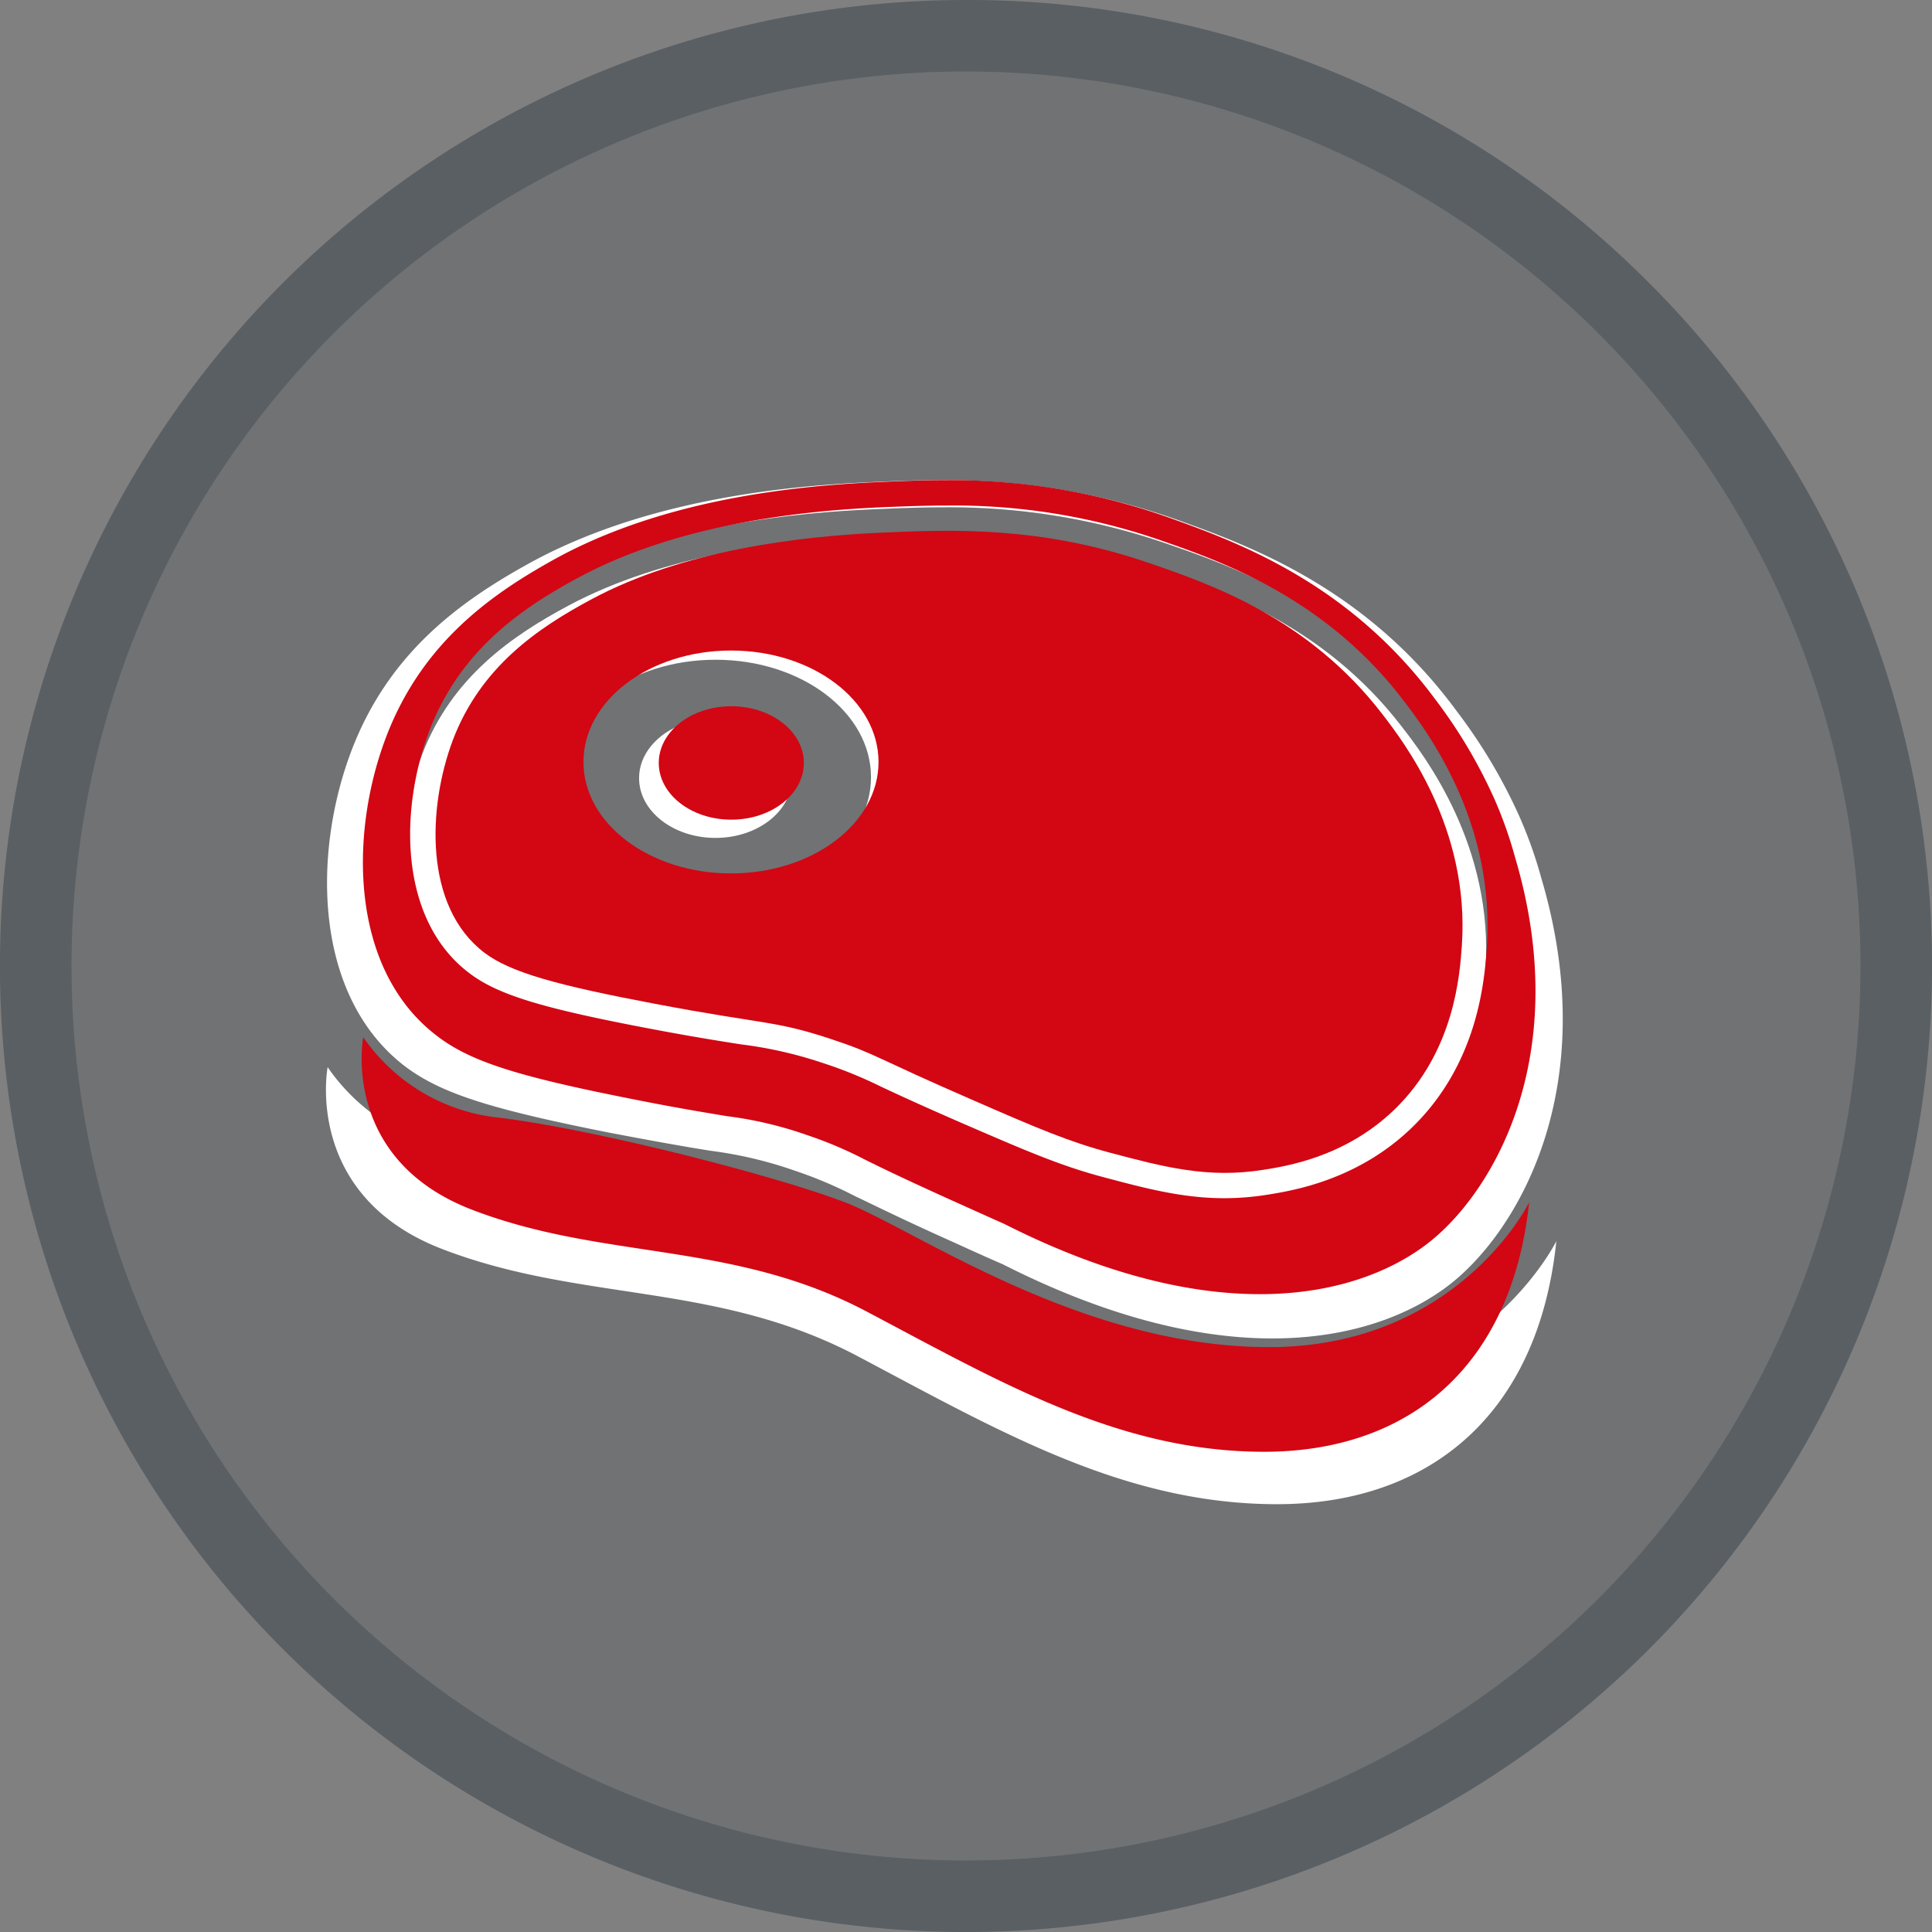
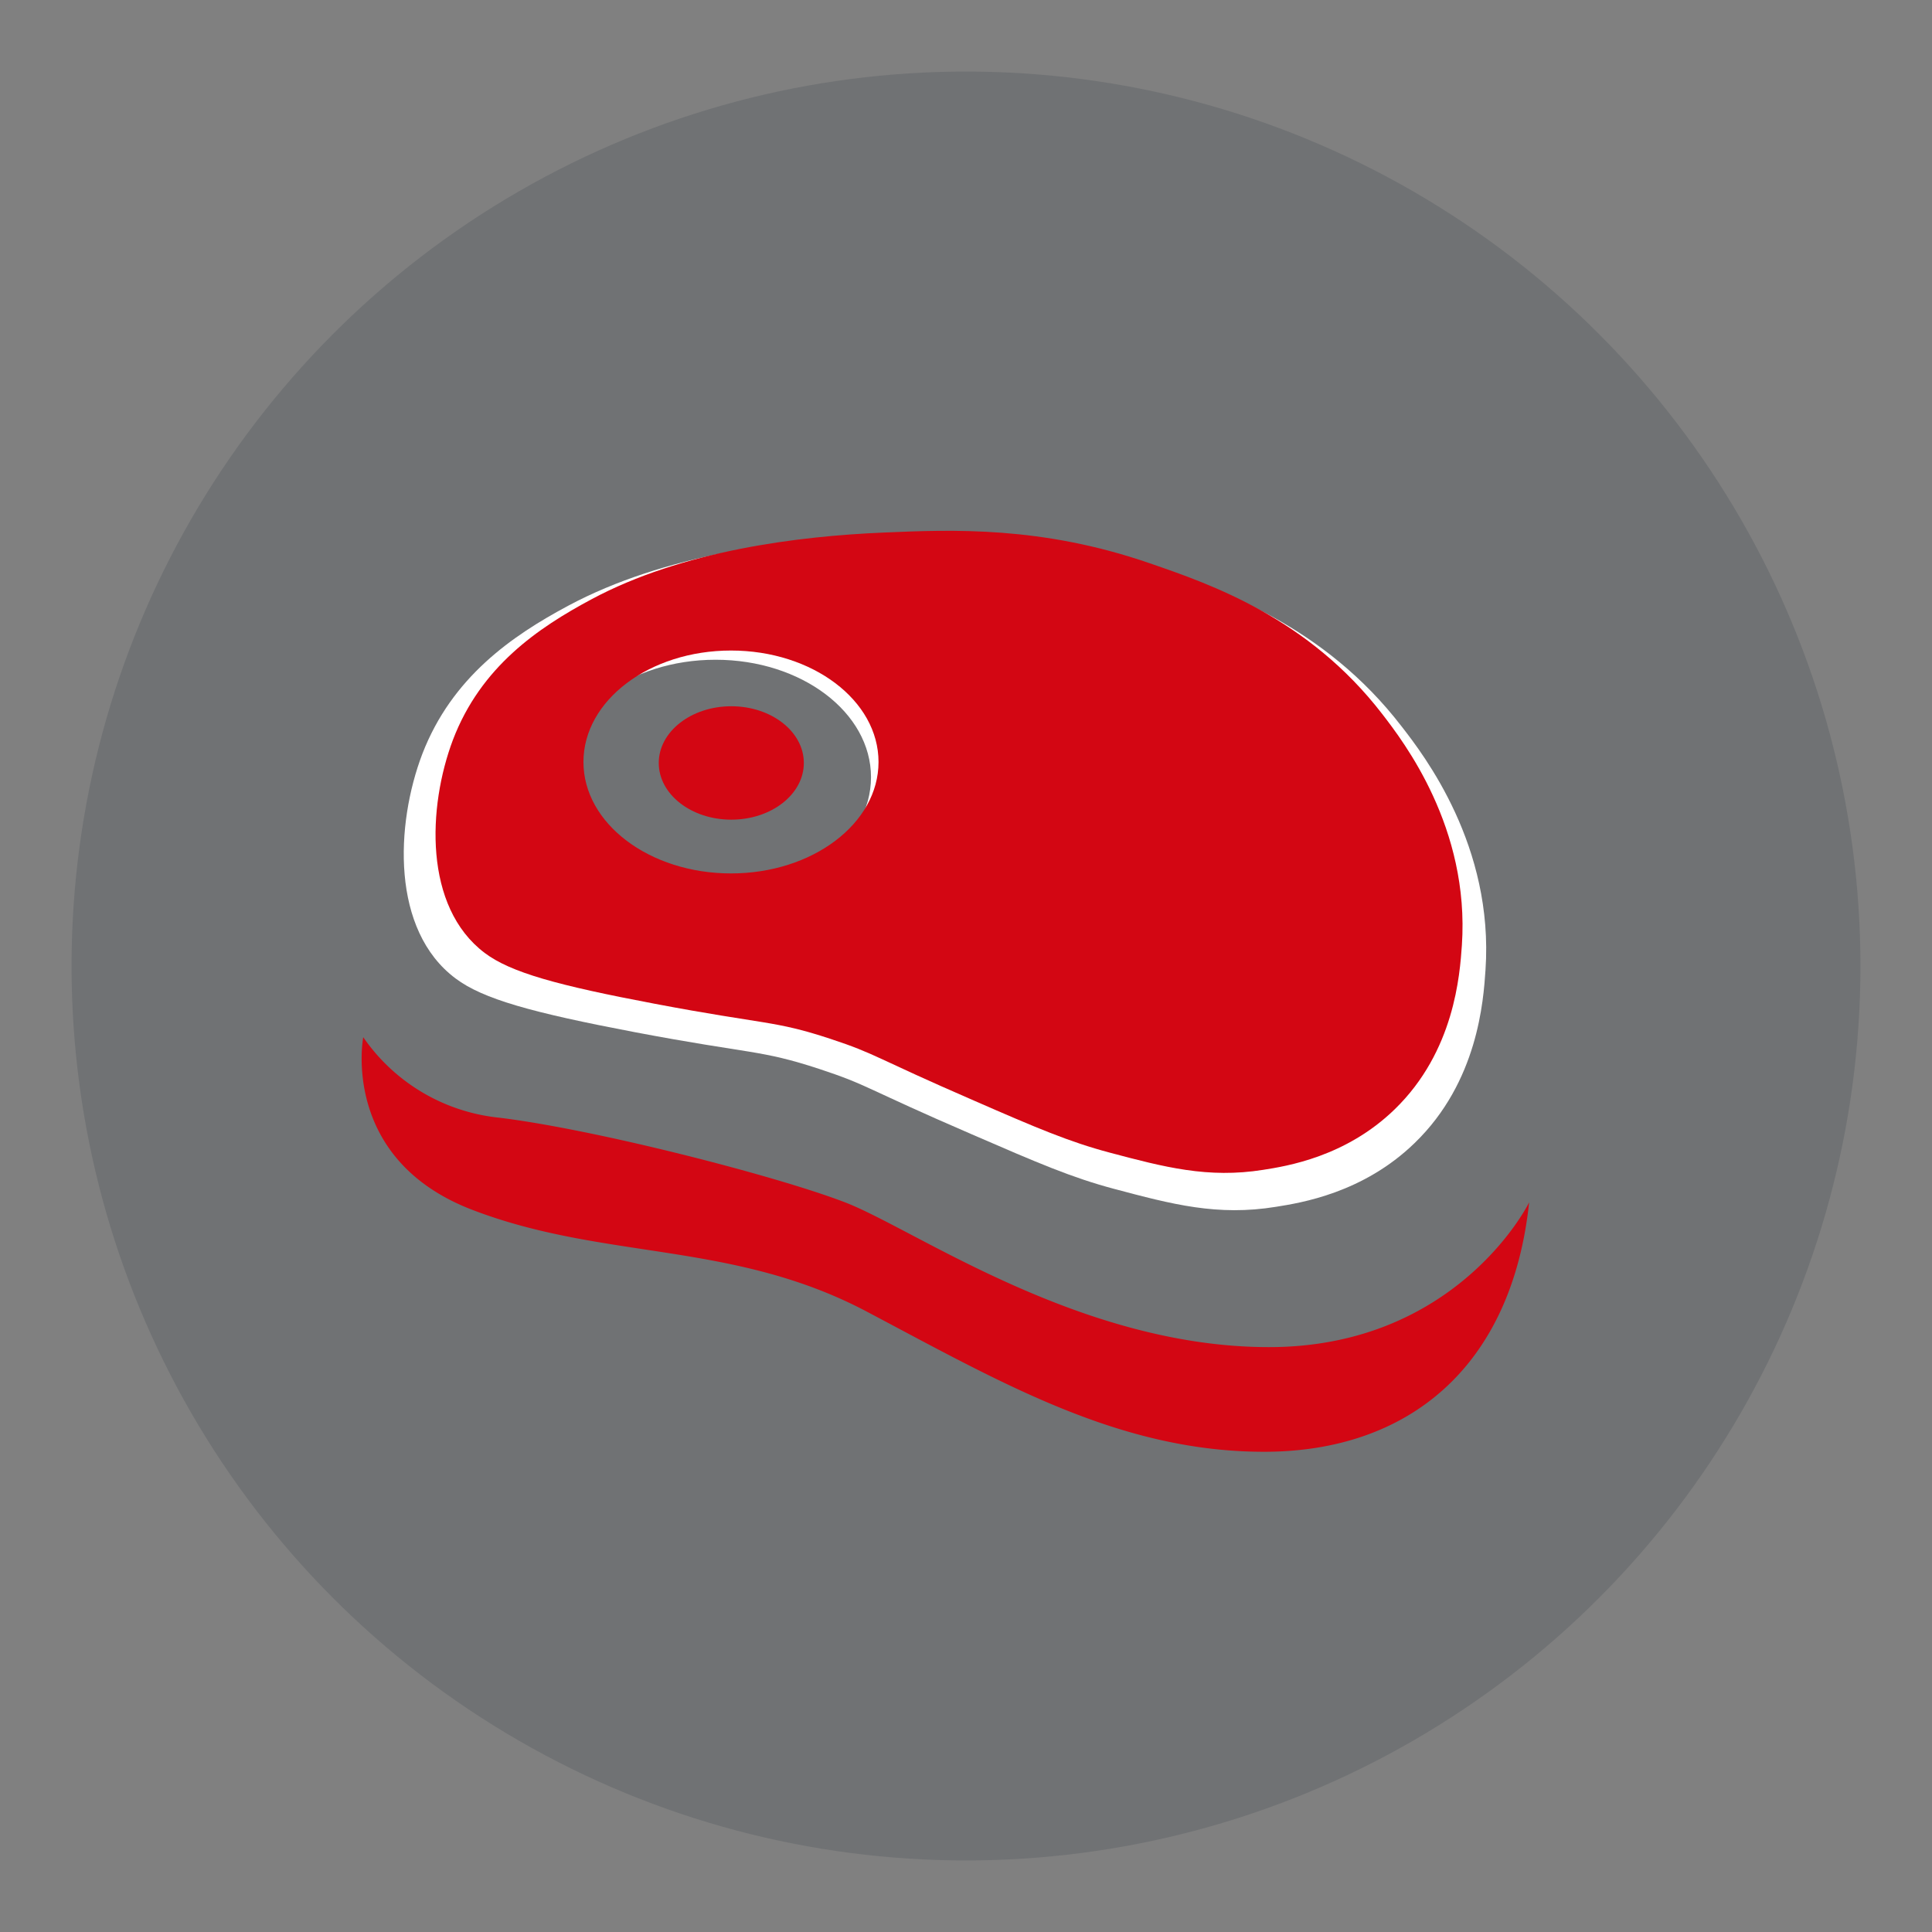
<svg xmlns="http://www.w3.org/2000/svg" viewBox="0 0 216 216">
  <rect x="0" y="0" width="216" height="216" fill="#808080" stroke="none" />
  <defs>
    <style>.cls-1,.cls-5{fill:#333e48;}.cls-1{opacity:0.2;}.cls-2{fill:#fff;}.cls-3{fill:#d30613;}.cls-4{opacity:0.5;}</style>
  </defs>
  <g id="Calque_2" data-name="Calque 2">
    <g id="Calque_1-2" data-name="Calque 1">
      <circle class="cls-1" cx="108" cy="108" r="100" />
-       <path class="cls-2" d="M45,119c4,3.13,9.4,4.92,23.26,7.66,5.24,1,8.68,1.6,11.2,2a46,46,0,0,1,9.42,2.23,47.29,47.29,0,0,1,6.75,2.86c2.13,1,5,2.45,10.26,4.81,2.36,1.07,4.39,2,6.23,2.79,24.67,12.51,41.37,8.76,49.74,2.43,7.65-5.79,17.47-22,10.45-45.64a49.63,49.63,0,0,0-2.43-6.84h0a59.77,59.77,0,0,0-7-11.77C152.78,65.75,139.63,61,131.77,58.17a76.78,76.78,0,0,0-26.69-4.48c-2.9,0-5.59.12-8,.23-15.65.69-28.52,3.8-38.26,9.25-7.43,4.15-15.58,9.93-19.71,21.25S35.17,111.18,45,119Zm-.6-35.73c3.65-9.57,11-14.54,17.7-18.13,9-4.83,21-7.59,35.72-8.21,2.27-.1,4.84-.21,7.58-.21a74.14,74.14,0,0,1,24.85,4c7.29,2.51,19.48,6.73,28.75,18.75,2.73,3.53,11,14.29,10,29.28-.25,3.72-.93,13.63-8.81,21.27-6.45,6.25-14.19,7.47-17.11,7.93a31.27,31.27,0,0,1-5,.4c-5,0-9.3-1.16-14.33-2.5s-9.05-3.08-16.37-6.25c-5-2.18-7.81-3.48-9.85-4.43a48.26,48.26,0,0,0-6.85-2.77,49,49,0,0,0-9.58-2.18c-2.41-.38-5.72-.9-10.75-1.85-12.72-2.41-17.89-4-21.25-6.54C40.82,105.49,40.87,92.57,44.43,83.22Z" />
      <path class="cls-2" d="M50.93,109.39c3.07,2.31,8.55,3.82,20,6,13.16,2.5,14,1.93,20.7,4.13,5.52,1.82,5,2.11,17,7.29,7.42,3.22,11.23,4.86,15.94,6.11,6.47,1.72,11.54,3.07,18.1,2,2.76-.44,9.72-1.53,15.49-7.13,7.07-6.84,7.69-15.9,7.92-19.34.95-13.86-6.86-24-9.39-27.25C148,69.91,136.48,66,129.3,63.47c-12.75-4.4-23.28-4-31.32-3.62-10,.43-23.72,2.12-34.45,7.87-6.32,3.38-13,8-16.31,16.56C44.2,92.19,43.72,104,50.93,109.39ZM80,73.76c9.6,0,17.38,5.88,17.38,13.13S89.56,100,80,100,62.57,94.14,62.57,86.89,70.36,73.76,80,73.76Z" />
-       <path class="cls-2" d="M143.34,155.84c-22.28,0-41.73-13.91-50-17.08s-29.52-8.6-40.71-9.95a22.24,22.24,0,0,1-16-9.5s-2.76,14.36,12.85,20.35,30.65,3.62,46.48,12,29.75,16.51,46.82,16.51S172,158.1,174,138.76C174,138.76,165.62,155.84,143.34,155.84Z" />
-       <ellipse class="cls-2" cx="79.99" cy="87" rx="8.54" ry="6.68" />
-       <path class="cls-3" d="M48.59,115.61c3.77,3,8.92,4.66,22.07,7.26,5,1,8.23,1.52,10.63,1.92a43.15,43.15,0,0,1,8.93,2.11,44.79,44.79,0,0,1,6.41,2.71c2,1,4.78,2.33,9.73,4.57,2.24,1,4.16,1.88,5.91,2.65,23.41,11.86,39.26,8.31,47.2,2.3,7.26-5.5,16.58-20.86,9.91-43.3a46.36,46.36,0,0,0-2.3-6.49h0a56.33,56.33,0,0,0-6.63-11.17c-9.62-13-22.1-17.54-29.56-20.23a72.69,72.69,0,0,0-25.32-4.25c-2.75,0-5.31.12-7.56.22-14.85.65-27.06,3.6-36.3,8.77C54.66,66.62,46.93,72.11,43,82.85S39.24,108.24,48.59,115.61ZM48,81.71c3.46-9.09,10.43-13.79,16.79-17.2,8.56-4.58,20-7.21,33.9-7.8,2.15-.09,4.59-.19,7.19-.19a70.43,70.43,0,0,1,23.57,3.78c6.92,2.39,18.49,6.39,27.29,17.79,2.58,3.36,10.45,13.56,9.49,27.78-.25,3.54-.89,12.94-8.37,20.19-6.12,5.93-13.46,7.08-16.23,7.52a30.39,30.39,0,0,1-4.74.38c-4.69,0-8.82-1.1-13.59-2.37s-8.59-2.93-15.53-5.93c-4.76-2.07-7.42-3.3-9.35-4.21a48.71,48.71,0,0,0-6.5-2.63,46.83,46.83,0,0,0-9.09-2.06c-2.29-.36-5.42-.85-10.2-1.76-12.07-2.29-17-3.79-20.17-6.21C44.6,102.84,44.64,90.58,48,81.71Z" />
      <path class="cls-3" d="M54.19,106.54c2.91,2.19,8.11,3.62,19,5.68,12.49,2.37,13.32,1.84,19.64,3.92,5.24,1.73,4.75,2,16.09,6.92,7,3.06,10.66,4.61,15.13,5.8,6.14,1.63,11,2.91,17.17,1.93,2.62-.41,9.23-1.45,14.7-6.76,6.71-6.5,7.29-15.09,7.52-18.35.89-13.15-6.52-22.76-8.91-25.86-8.28-10.74-19.16-14.5-26-16.85-12.1-4.18-22.09-3.76-29.72-3.43-9.54.4-22.51,2-32.68,7.46-6,3.21-12.37,7.54-15.49,15.71C47.81,90.22,47.35,101.38,54.19,106.54ZM81.73,72.73c9.11,0,16.49,5.58,16.49,12.46S90.84,97.65,81.73,97.65s-16.5-5.58-16.5-12.46S72.62,72.73,81.73,72.73Z" />
      <path class="cls-3" d="M141.87,150.61c-21.14,0-39.6-13.2-47.43-16.2s-28-8.16-38.63-9.45a21.06,21.06,0,0,1-15.2-9S38,129.58,52.8,135.26s29.08,3.44,44.11,11.38,28.22,15.67,44.42,15.67,27.7-9.55,29.63-27.9C171,134.41,163,150.61,141.87,150.61Z" />
      <ellipse class="cls-3" cx="81.76" cy="85.3" rx="8.11" ry="6.34" />
      <g class="cls-4">
-         <path class="cls-5" d="M108,8A100,100,0,1,1,8,108,100,100,0,0,1,108,8m0-8A108,108,0,0,0,31.63,184.37,108,108,0,0,0,184.37,31.63,107.29,107.29,0,0,0,108,0Z" />
-       </g>
+         </g>
    </g>
  </g>
</svg>